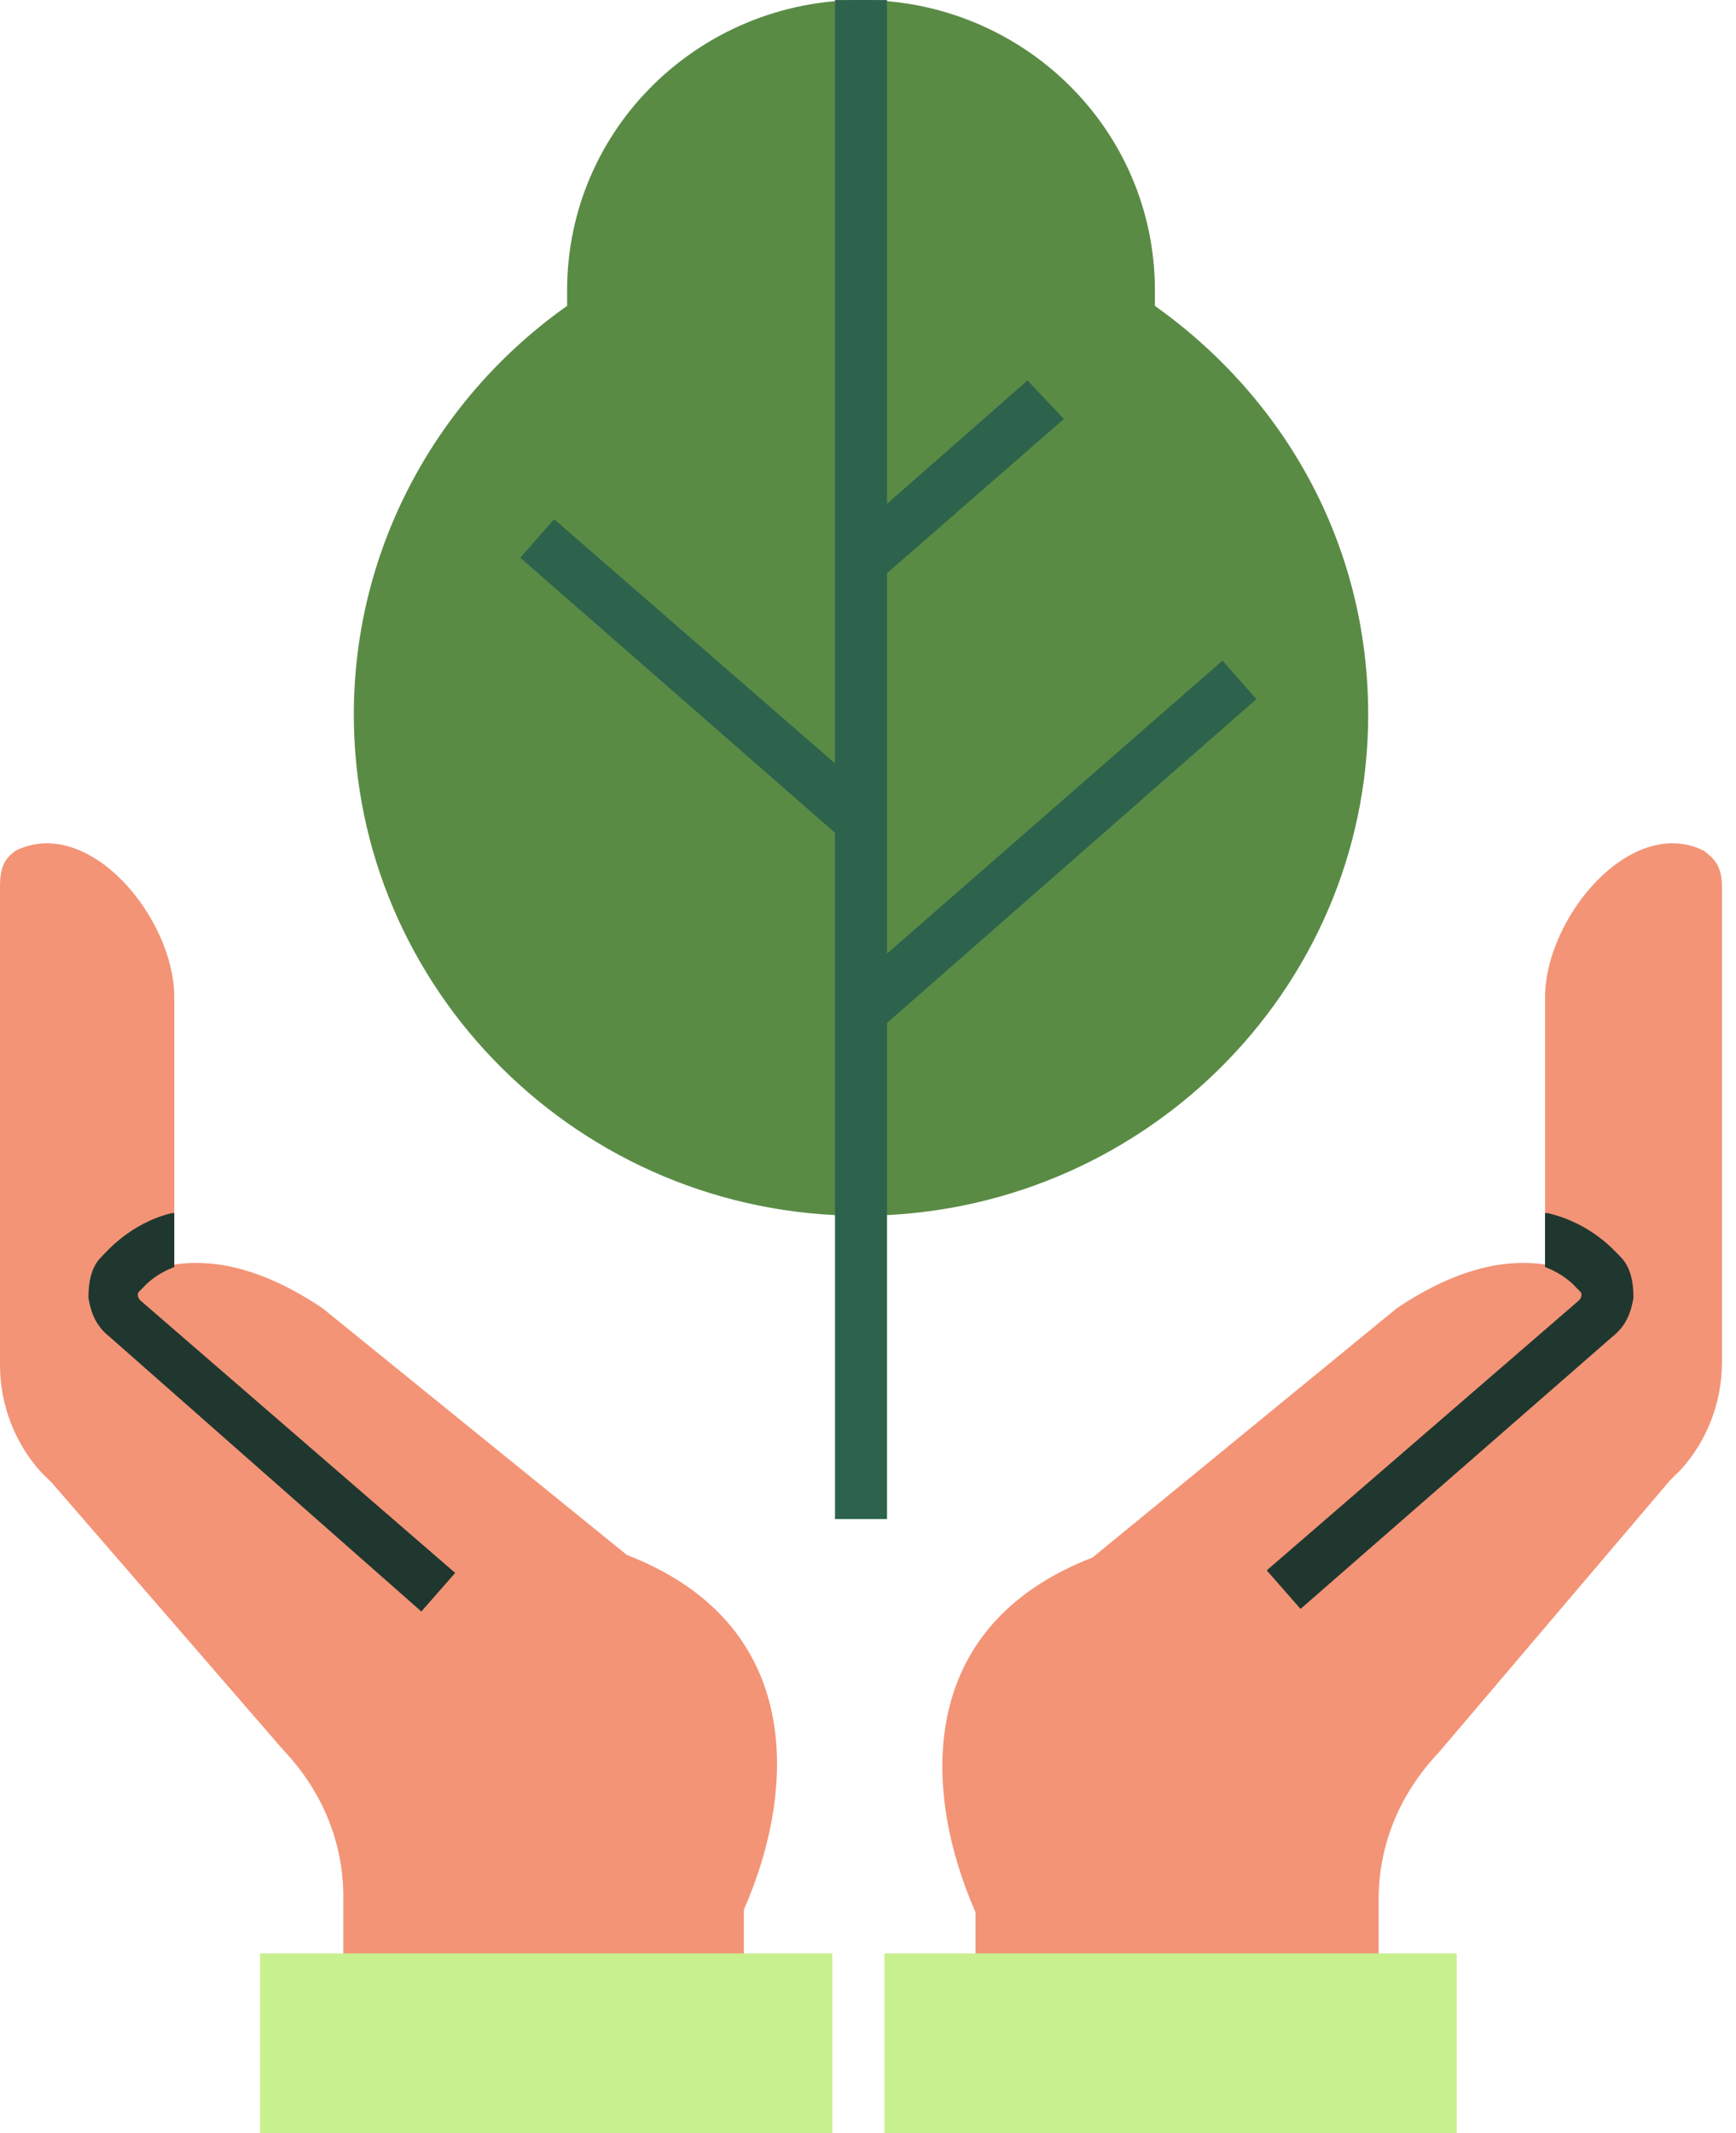
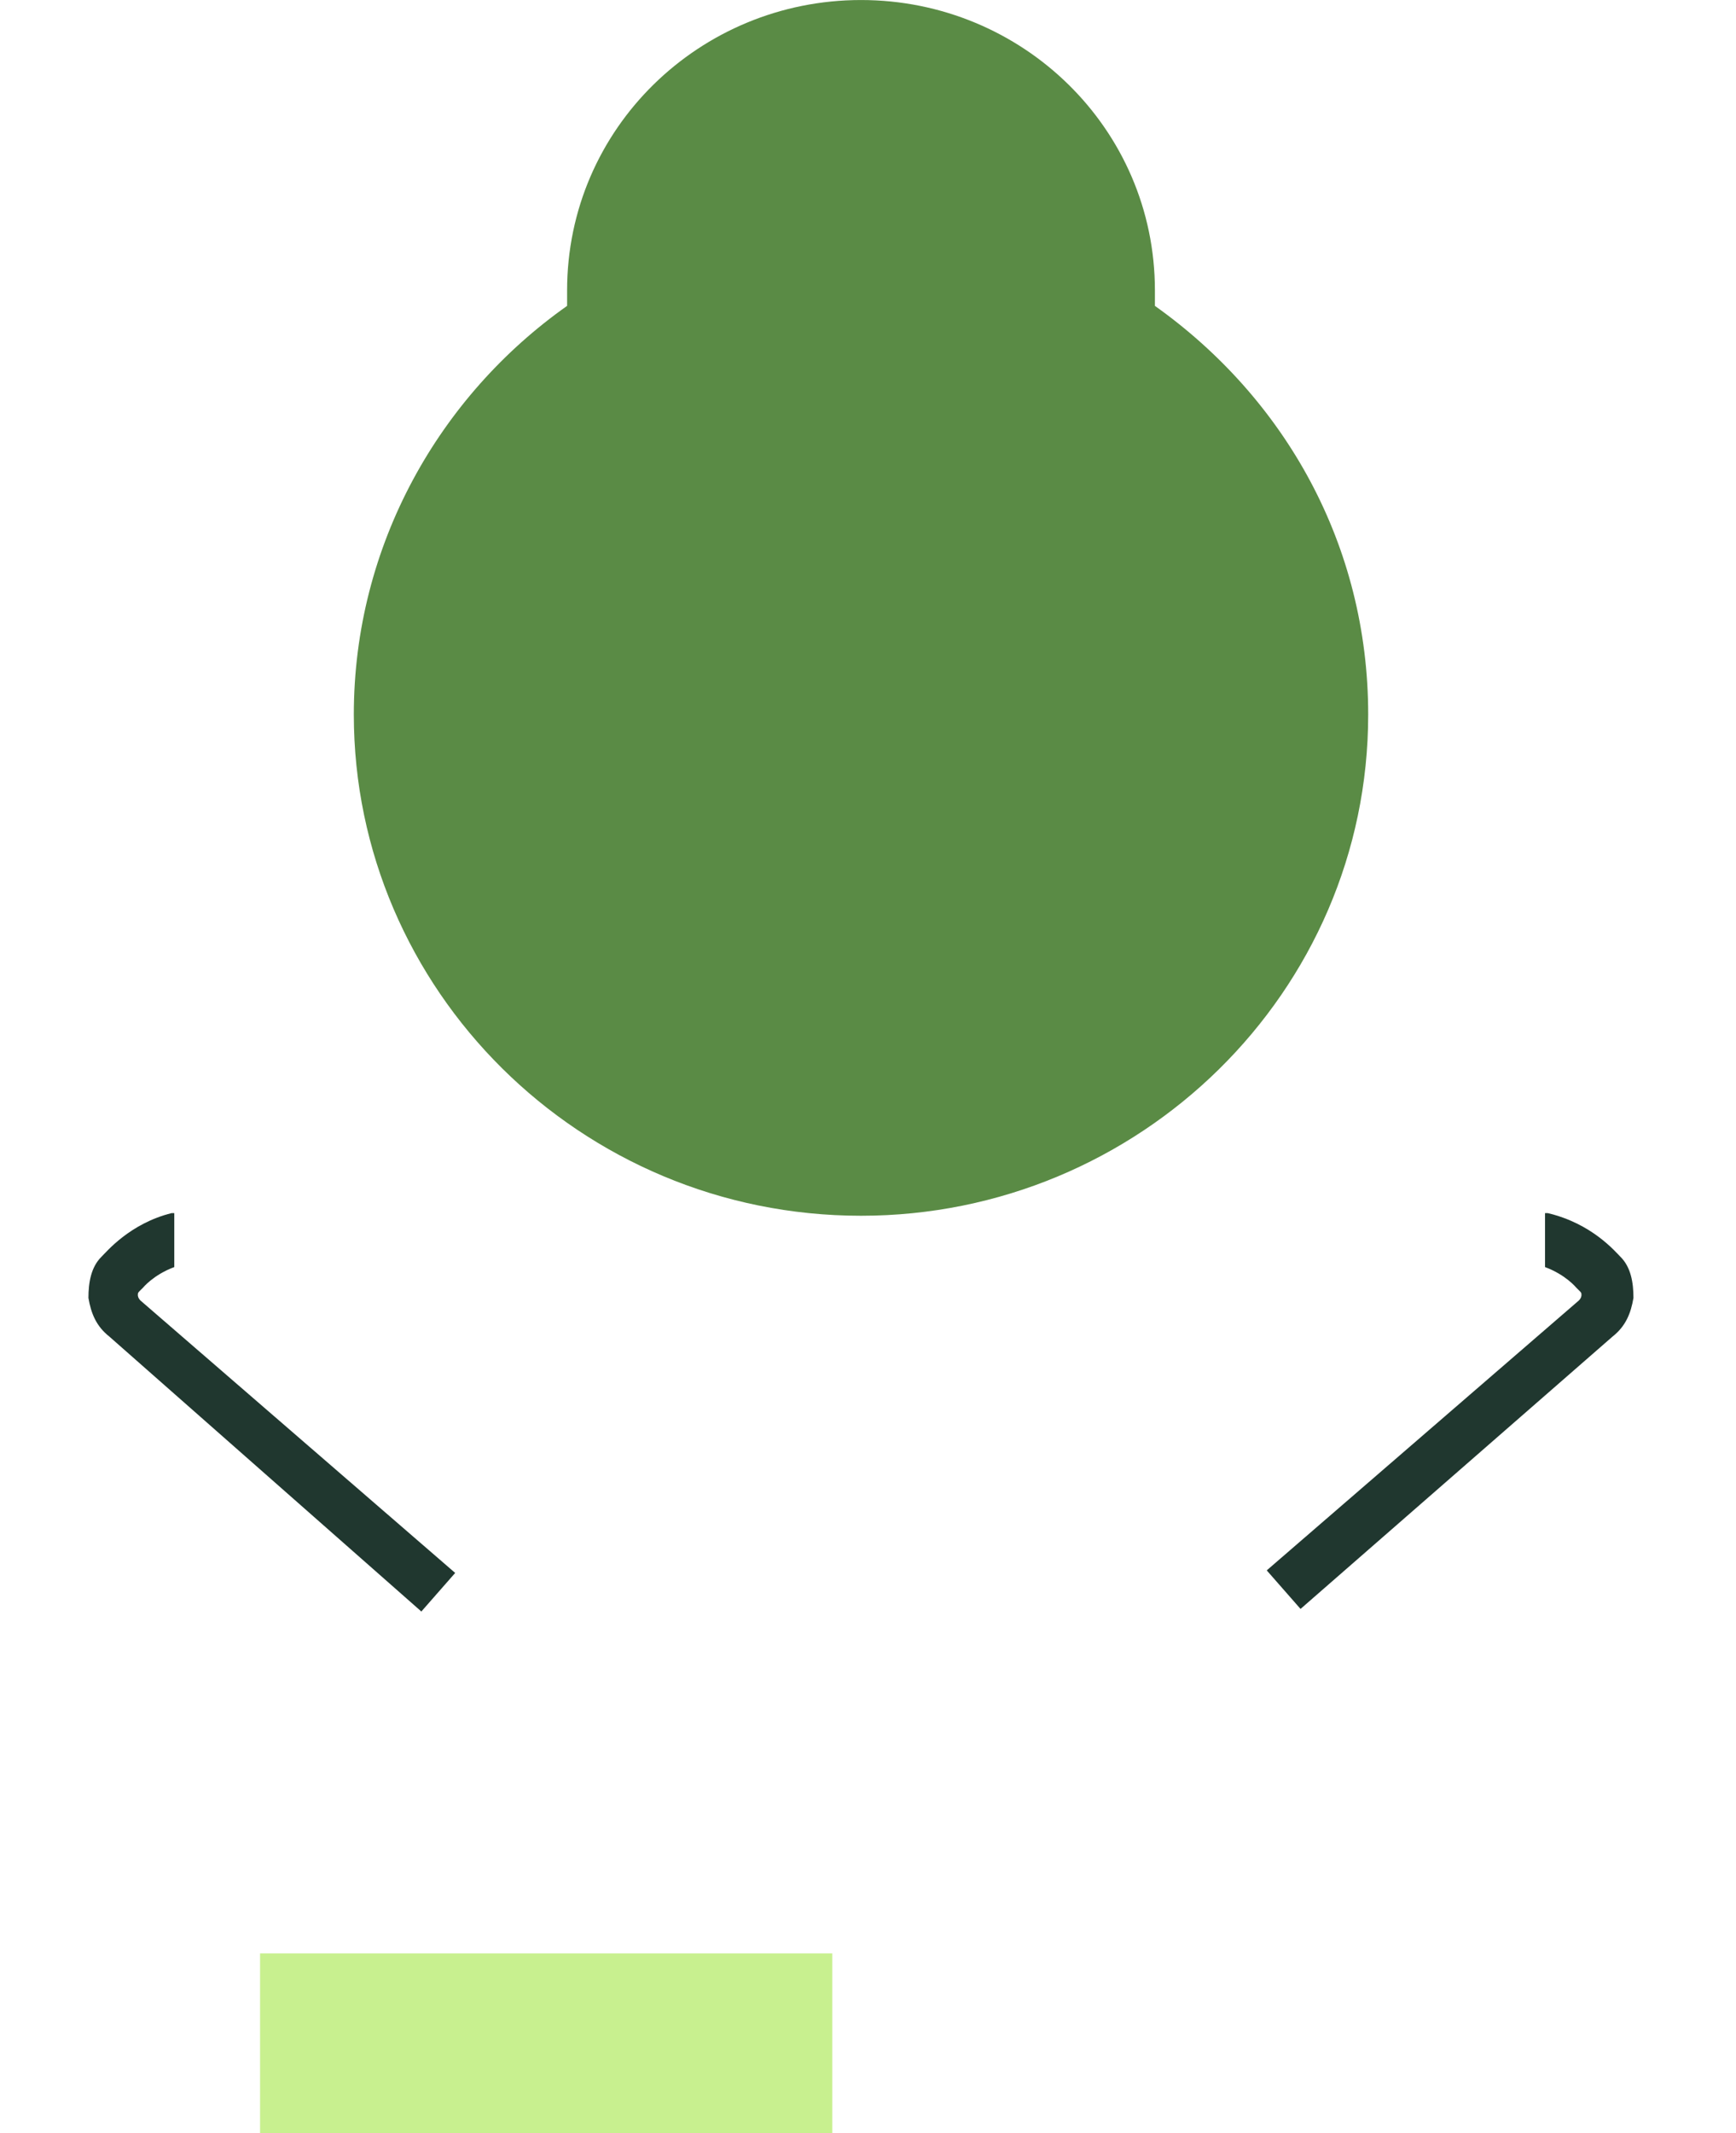
<svg xmlns="http://www.w3.org/2000/svg" width="70" height="86" viewBox="0 0 70 86" fill="none">
-   <path d="M68.7 34.294C65.763 32.844 62.302 36.989 62.302 40.2V50.976C60.939 50.769 58.946 50.976 56.324 52.738L44.054 62.788C36.817 65.586 37.237 72.321 39.334 77.087V79.678H55.59V76.569C55.59 74.393 56.429 72.321 58.002 70.663L67.337 59.68C67.441 59.576 67.651 59.369 67.756 59.266C68.805 58.126 69.434 56.572 69.434 54.914V35.745C69.434 34.916 69.12 34.605 68.7 34.294Z" fill="#F39477" />
-   <path d="M58.736 78.747H35.663V86H58.736V78.747Z" fill="#C8F08F" />
  <path d="M62.404 48.904H62.3V51.08C63.139 51.391 63.558 51.909 63.558 51.909L63.663 52.013C63.768 52.117 63.768 52.117 63.768 52.22C63.768 52.22 63.768 52.324 63.663 52.427L51.078 63.307L52.441 64.861L65.026 53.878C65.551 53.464 65.76 52.946 65.865 52.324C65.865 51.702 65.76 51.08 65.341 50.666C65.131 50.459 64.187 49.319 62.404 48.904Z" fill="#20372F" />
-   <path d="M0.629 34.294C3.566 32.844 7.027 36.989 7.027 40.2V50.976C8.39 50.769 10.383 50.976 13.005 52.738L25.276 62.685C32.512 65.482 32.093 72.217 29.995 76.984V79.574H13.844V76.466C13.844 74.29 13.005 72.217 11.432 70.559L2.098 59.784C1.993 59.68 1.783 59.473 1.678 59.369C0.629 58.229 0 56.675 0 55.017V35.745C0 34.916 0.21 34.605 0.629 34.294Z" fill="#F39477" />
  <path d="M10.487 86L33.56 86L33.56 78.747L10.487 78.747L10.487 86Z" fill="#C8F08F" />
  <path d="M6.922 48.904H7.027V51.08C6.188 51.391 5.768 51.909 5.768 51.909L5.663 52.013C5.559 52.117 5.559 52.117 5.559 52.22C5.559 52.22 5.559 52.324 5.663 52.427L18.354 63.41L16.99 64.965L4.405 53.878C3.881 53.464 3.671 52.946 3.566 52.324C3.566 51.702 3.671 51.08 4.09 50.666C4.3 50.459 5.244 49.319 6.922 48.904Z" fill="#20372F" />
  <path d="M14.267 28.806C14.267 39.893 23.392 49.011 34.718 49.011C45.94 49.011 55.169 39.996 55.169 28.806C55.169 21.968 51.813 16.061 46.569 12.331C46.569 12.124 46.569 11.917 46.569 11.71C46.569 5.182 41.221 0.001 34.718 0.001C28.216 0.001 22.867 5.182 22.867 11.71C22.867 11.917 22.867 12.124 22.867 12.331C17.728 15.958 14.267 21.968 14.267 28.806Z" fill="#5A8B45" />
-   <path d="M50.66 28.184L49.297 26.63L35.767 38.442V23.107L42.899 16.89L41.431 15.336L35.767 20.309V0.001H33.67V30.774L22.343 20.931L20.98 22.485L33.67 33.572V61.237H35.767V41.239L50.66 28.184Z" fill="#2D634C" />
</svg>